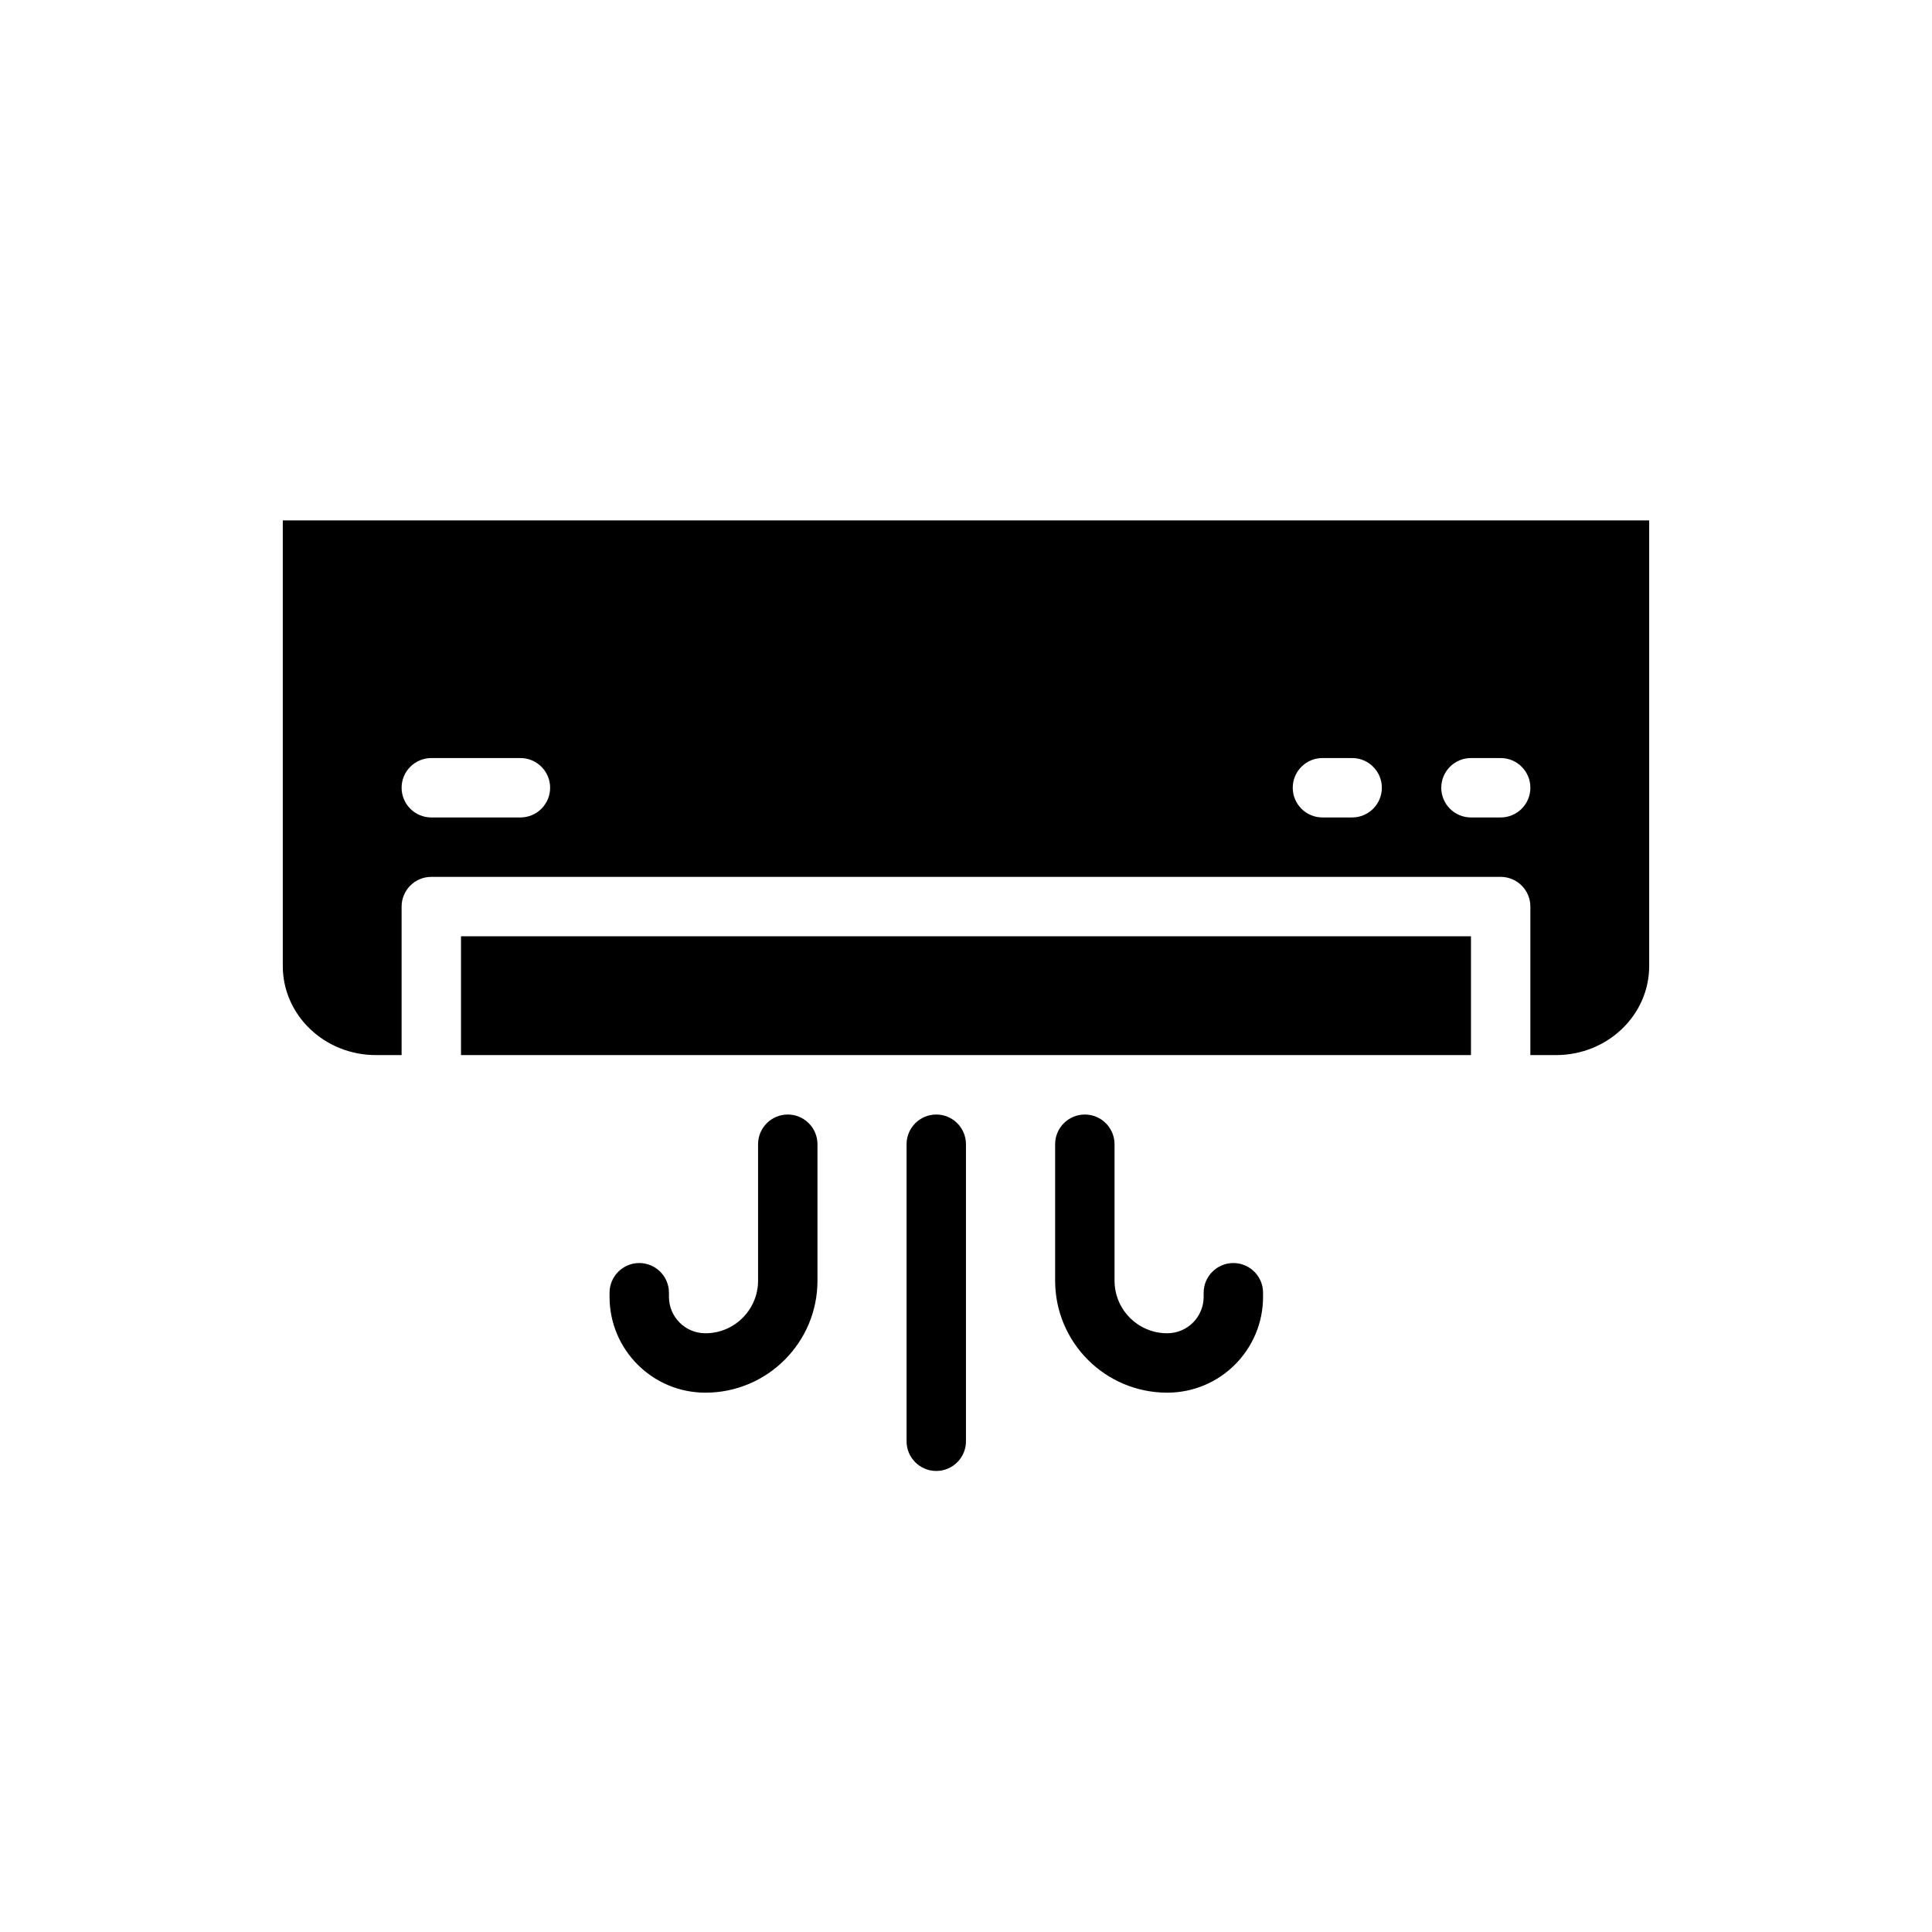
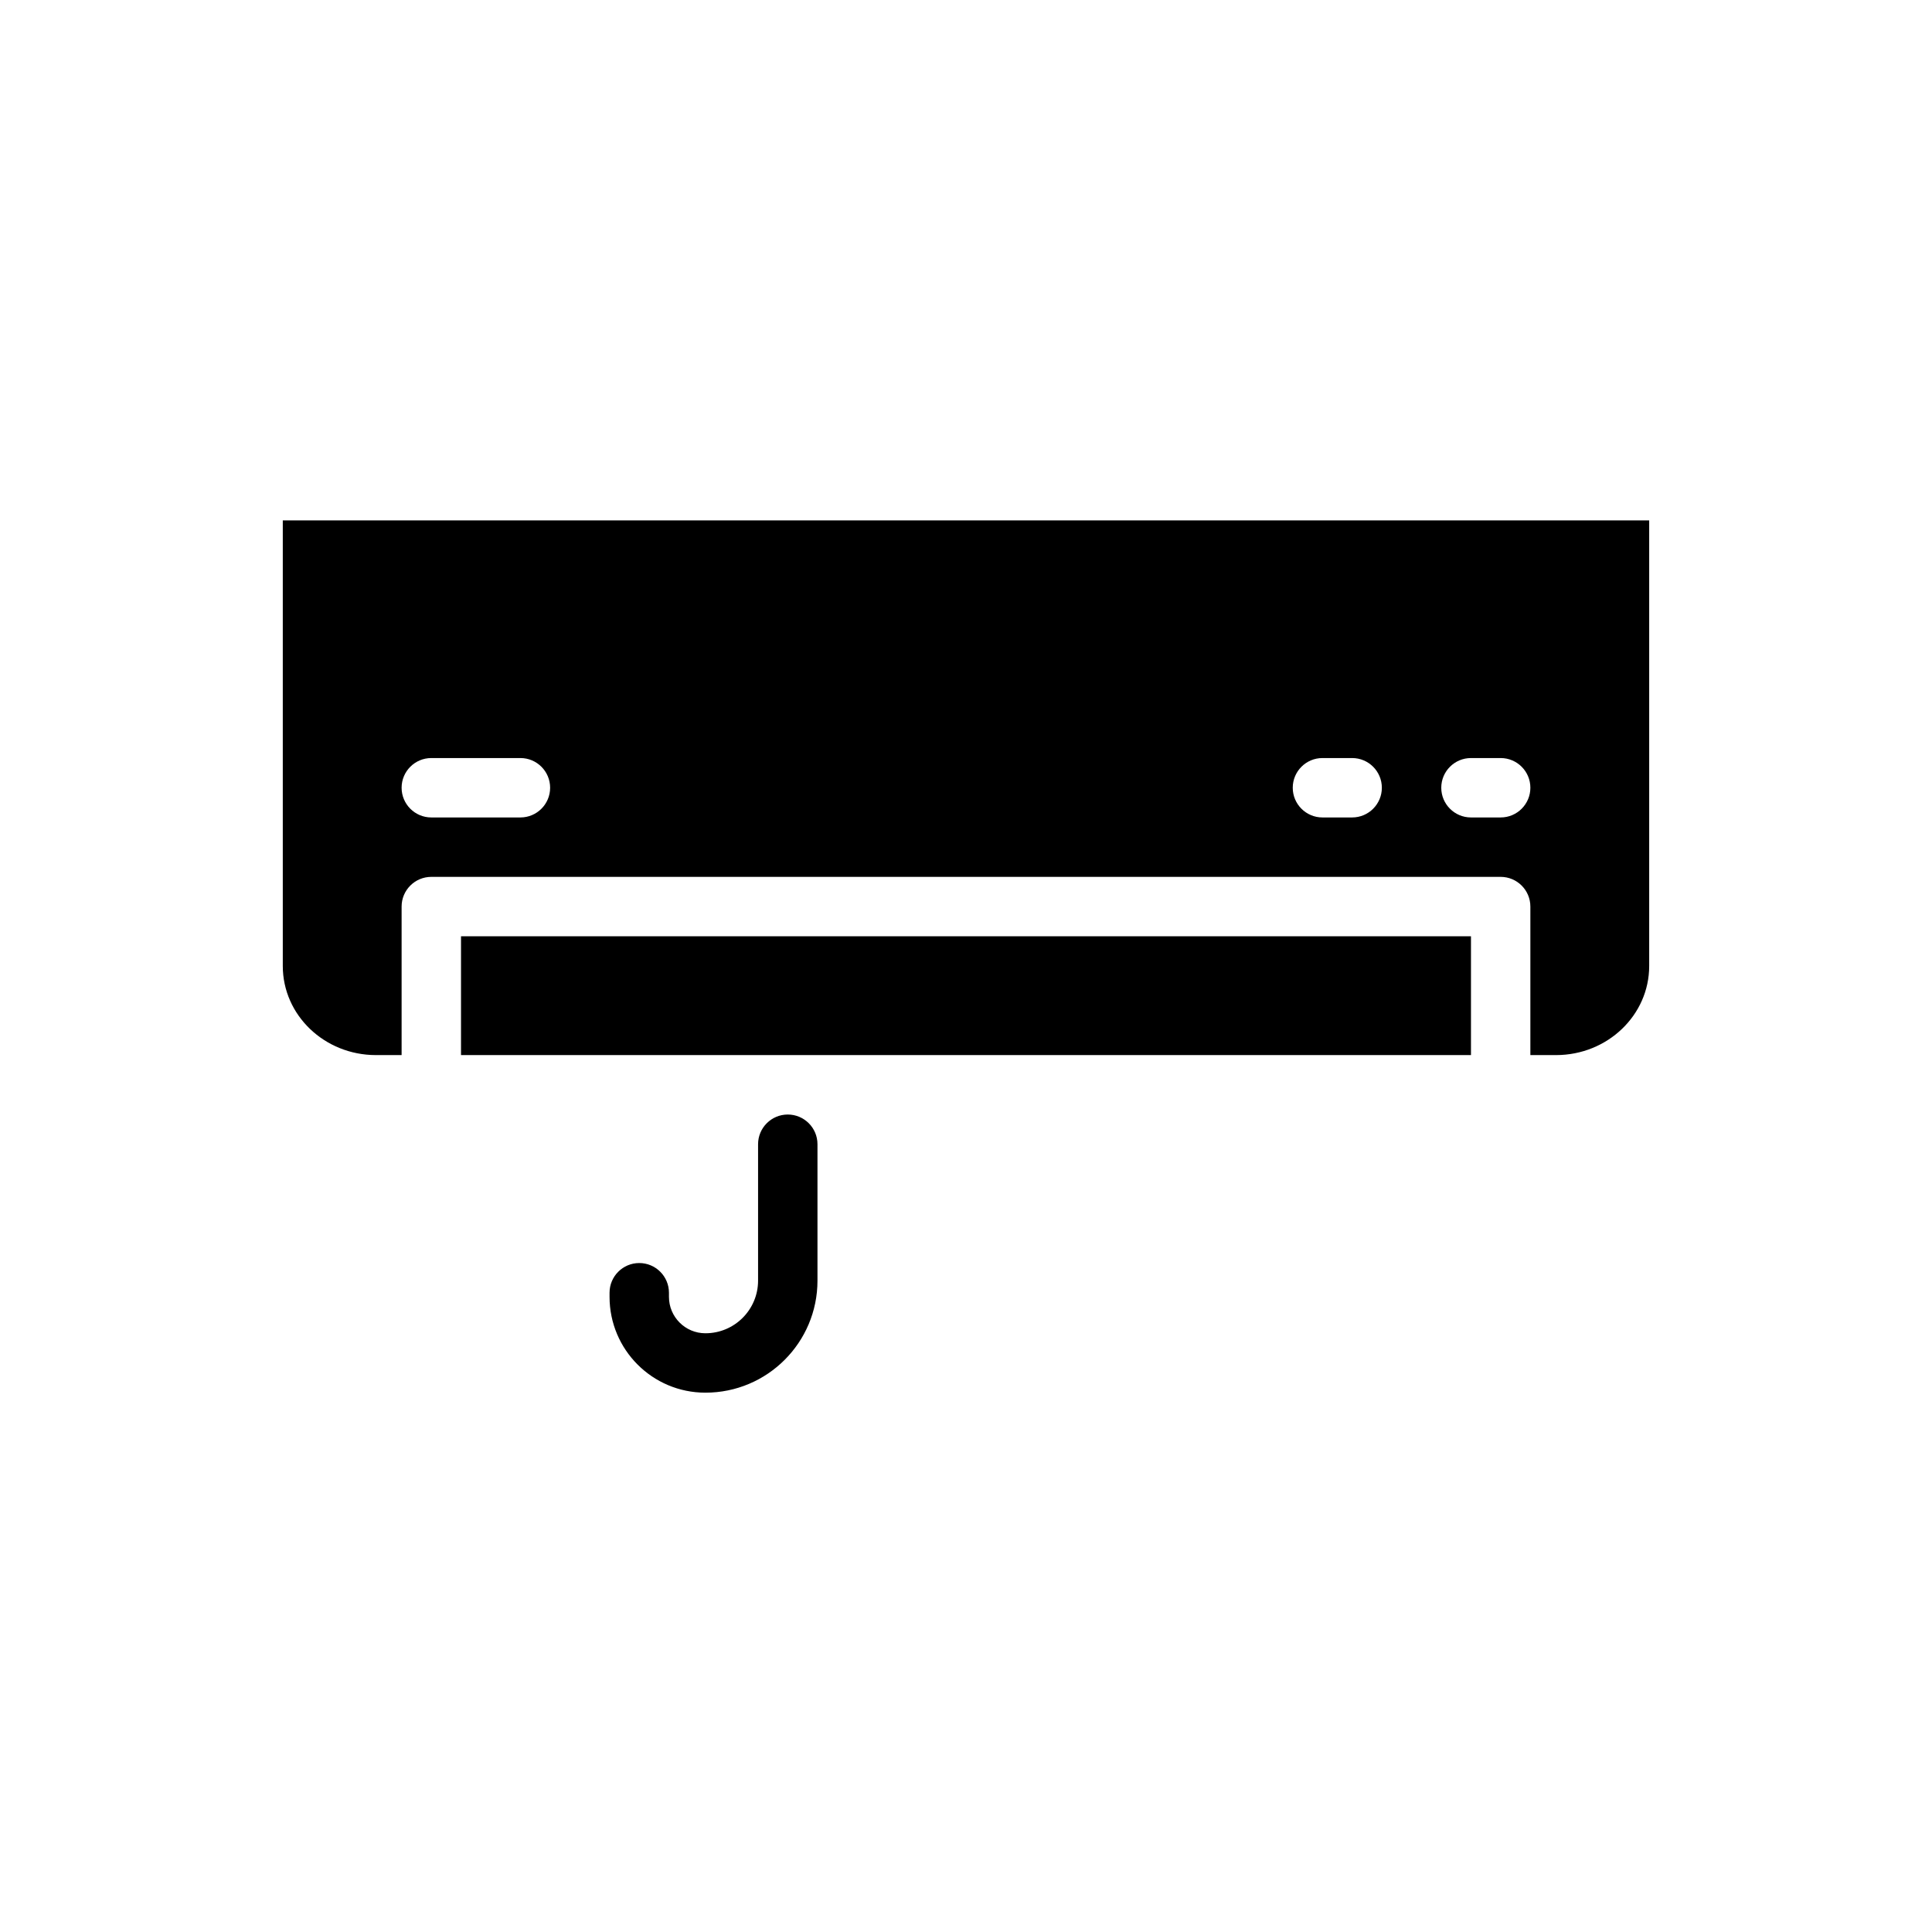
<svg xmlns="http://www.w3.org/2000/svg" fill="#000000" width="800px" height="800px" version="1.1" viewBox="144 144 512 512">
  <g fill-rule="evenodd">
    <path d="m250.43 423.61v-39.359c0-4.344 3.527-7.871 7.871-7.871h283.39c4.344 0 7.871 3.527 7.871 7.871v39.359h6.801c13.633 0 24.688-10.57 24.688-23.617v-118.08h-362.11v118.08c0 13.043 11.051 23.617 24.688 23.617zm15.742 0h267.65v-31.488h-267.65zm228.29-62.977h7.871c4.344 0 7.871-3.527 7.871-7.871s-3.527-7.871-7.871-7.871h-7.871c-4.344 0-7.871 3.527-7.871 7.871s3.527 7.871 7.871 7.871zm39.359 0h7.871c4.344 0 7.871-3.527 7.871-7.871s-3.527-7.871-7.871-7.871h-7.871c-4.344 0-7.871 3.527-7.871 7.871s3.527 7.871 7.871 7.871zm-275.52 0h23.617c4.344 0 7.871-3.527 7.871-7.871s-3.527-7.871-7.871-7.871h-23.617c-4.344 0-7.871 3.527-7.871 7.871s3.527 7.871 7.871 7.871z" />
-     <path d="m384.25 447.23v78.719c0 4.344 3.527 7.871 7.871 7.871s7.871-3.527 7.871-7.871v-78.719c0-4.344-3.527-7.871-7.871-7.871s-7.871 3.527-7.871 7.871z" />
    <path d="m321.28 486.59v1.086c0 5.328 4.32 9.652 9.652 9.652h0.016c7.707 0 13.949-6.25 13.949-13.949v-36.148c0-4.344 3.527-7.871 7.871-7.871s7.871 3.527 7.871 7.871v36.148c0 16.398-13.297 29.691-29.691 29.691h-0.016c-14.027 0-25.395-11.375-25.395-25.395v-1.086c0-4.344 3.527-7.871 7.871-7.871s7.871 3.527 7.871 7.871z" />
-     <path d="m462.98 486.59v1.086c0 5.328-4.32 9.652-9.652 9.652h-0.016c-7.707 0-13.949-6.25-13.949-13.949v-36.148c0-4.344-3.527-7.871-7.871-7.871s-7.871 3.527-7.871 7.871v36.148c0 16.398 13.297 29.691 29.691 29.691h0.016c14.027 0 25.395-11.375 25.395-25.395v-1.086c0-4.344-3.527-7.871-7.871-7.871s-7.871 3.527-7.871 7.871z" />
  </g>
</svg>